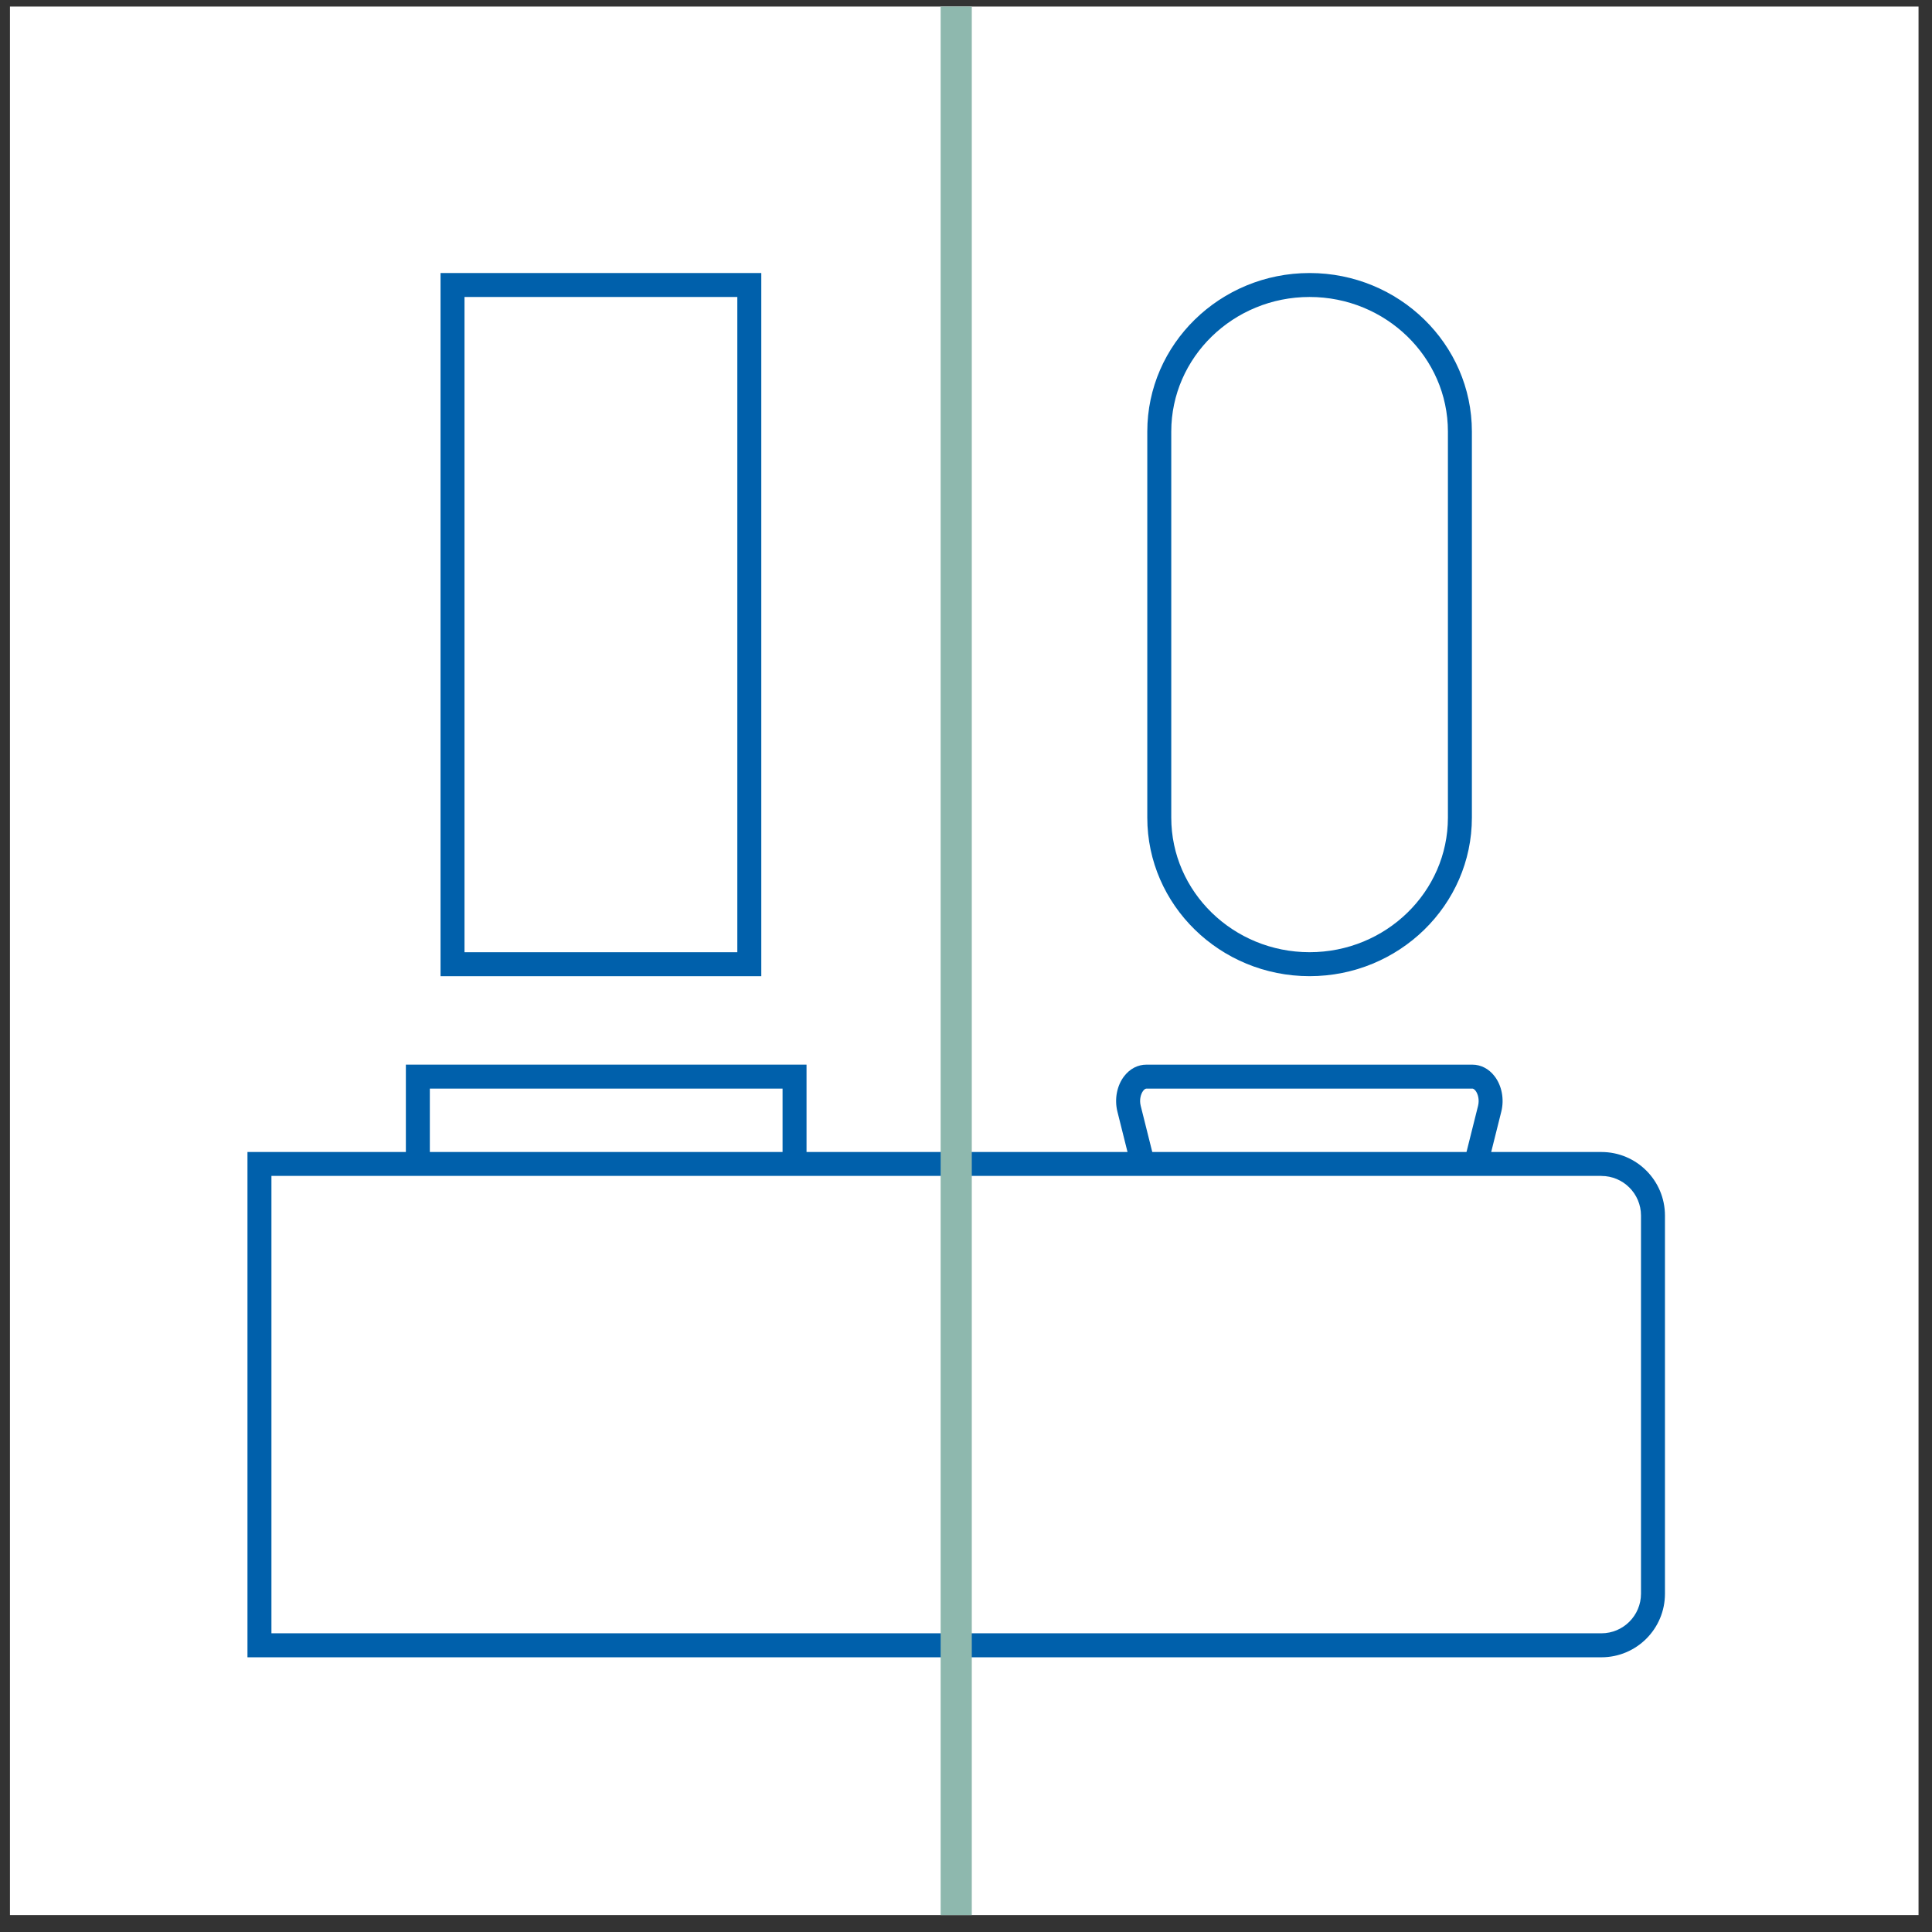
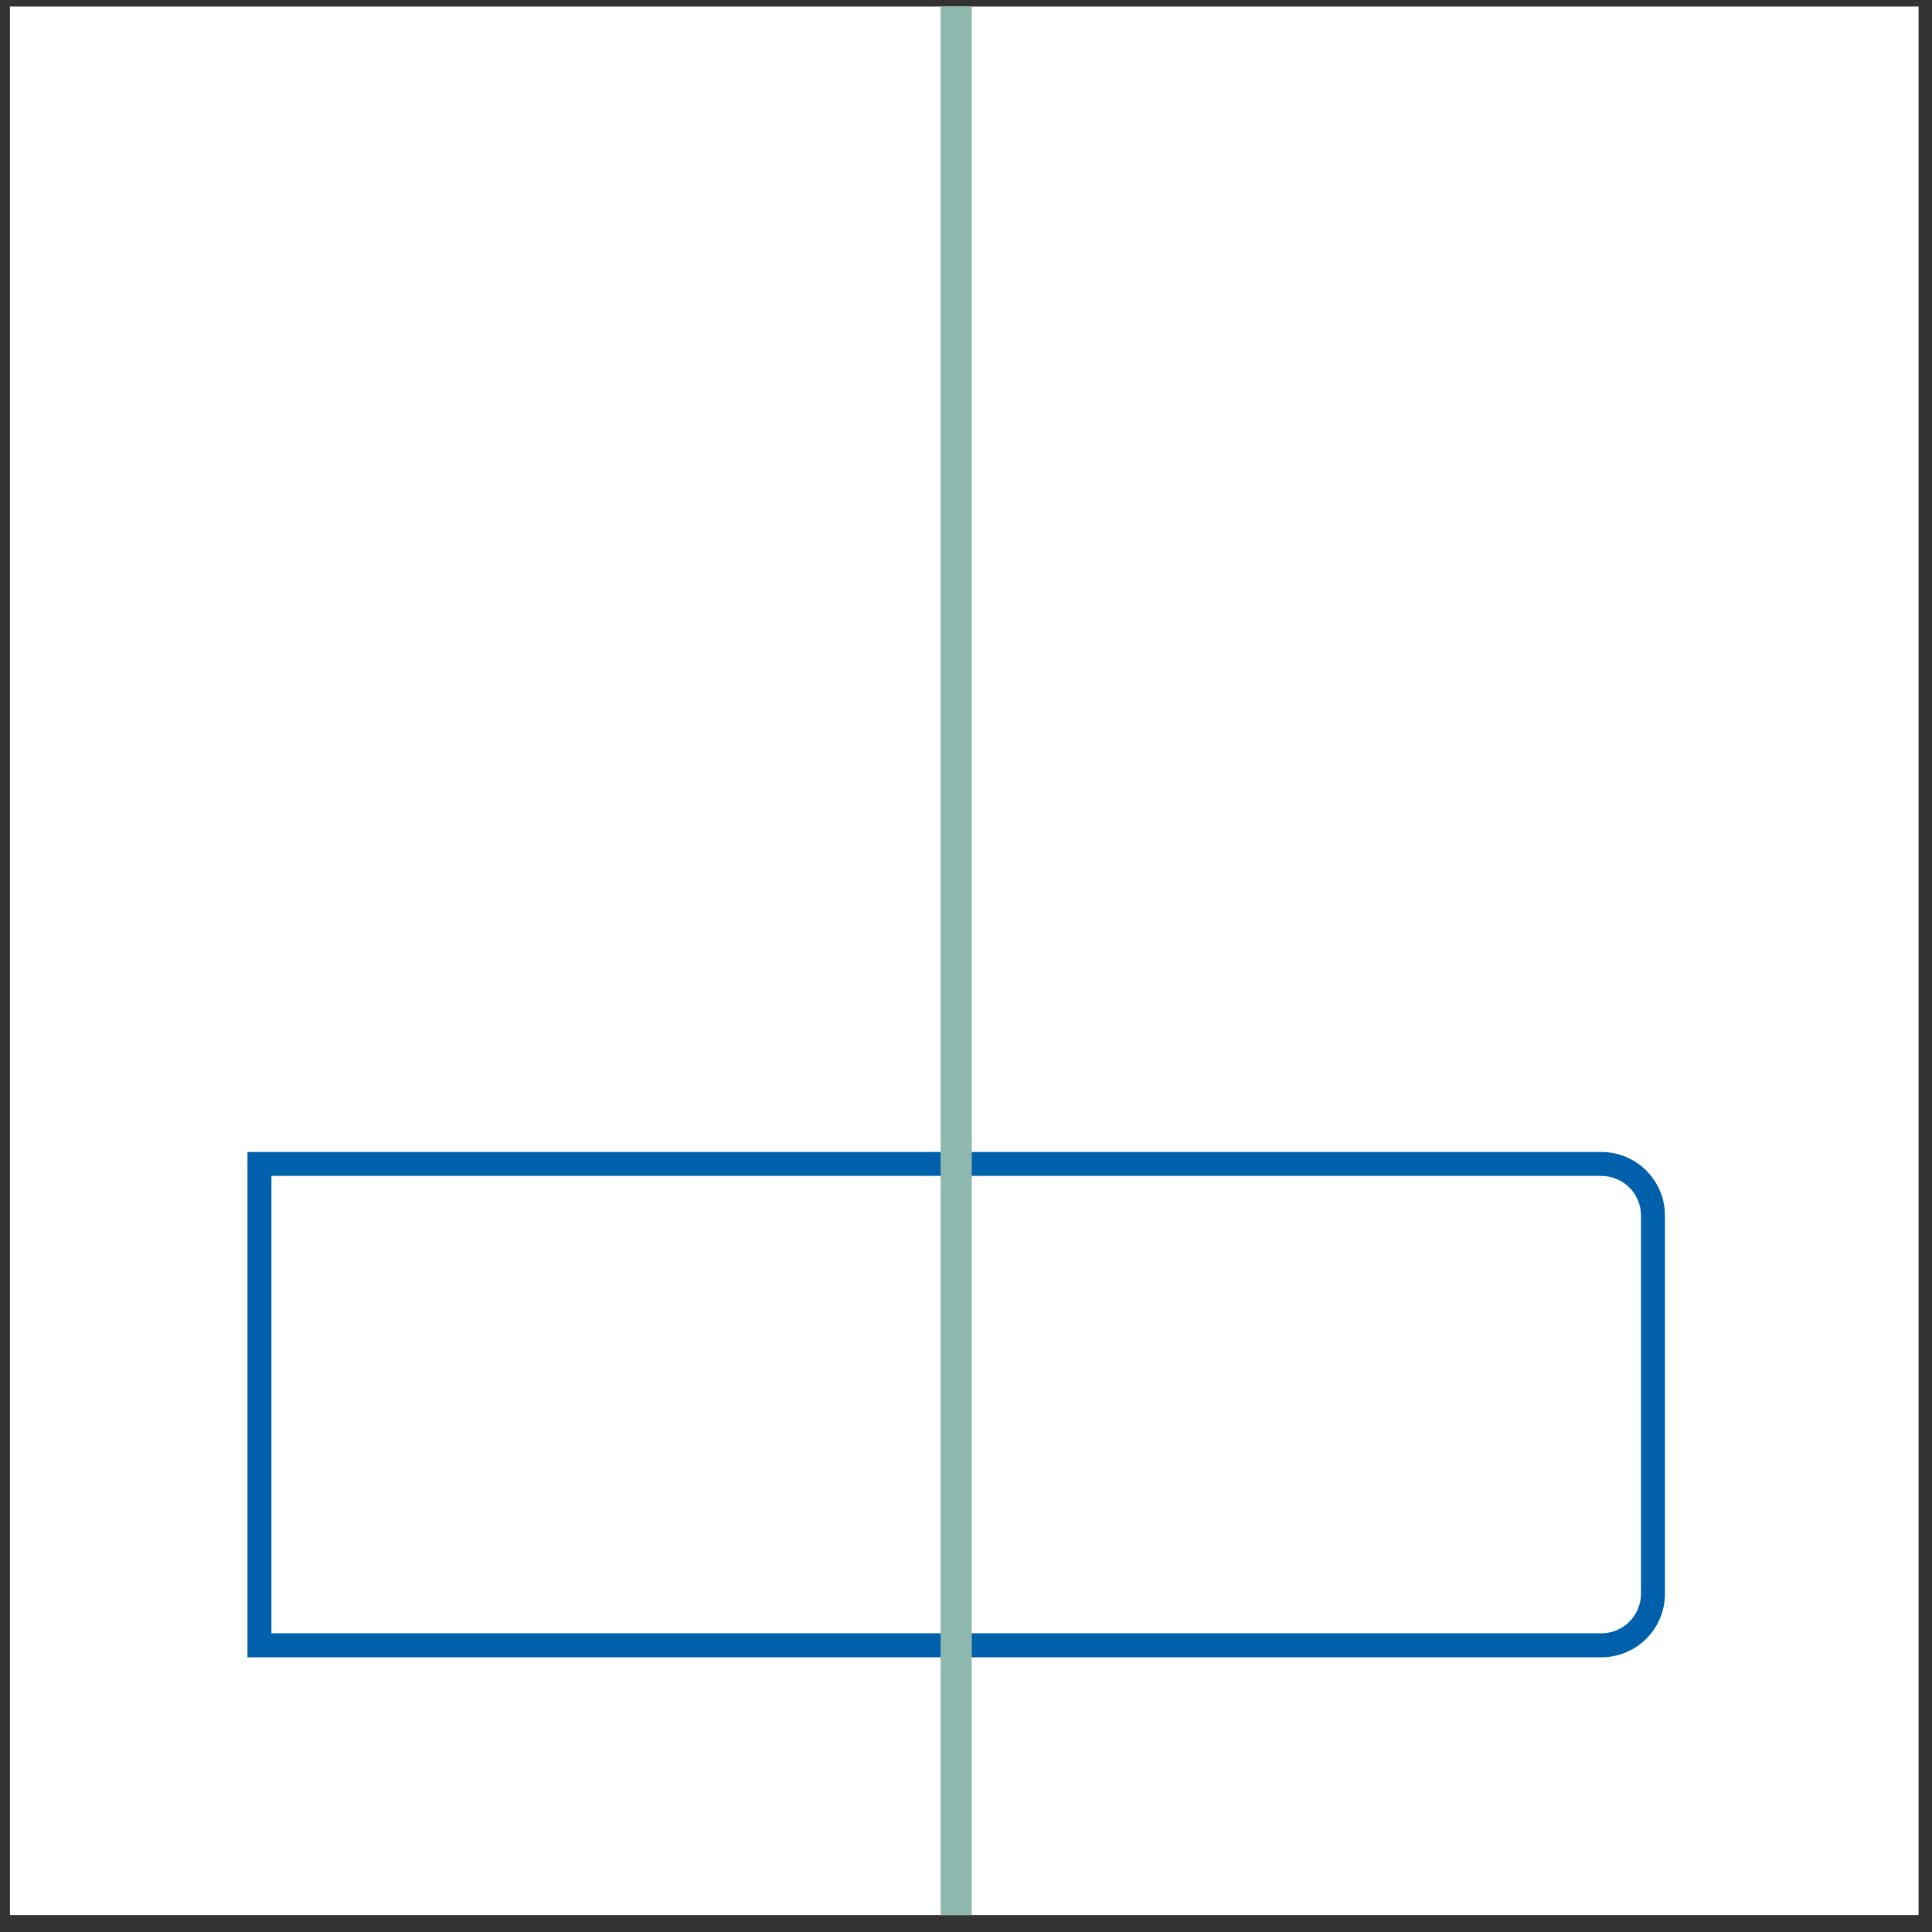
<svg xmlns="http://www.w3.org/2000/svg" fill="none" height="91" viewBox="0 0 91 91" width="91">
  <rect x="0" y="0" width="91" height="91" fill="#333333" stroke="none" />
  <g clip-path="url(#clip0_15599_1331)">
    <rect fill="white" height="89.897" transform="translate(0.469 0.307)" width="89.897" />
    <g clip-path="url(#clip1_15599_1331)">
      <path d="M61.674 45.416C57.77 45.416 54.594 42.319 54.594 38.513V20.328C54.594 16.522 57.77 13.425 61.674 13.425C65.577 13.425 68.754 16.522 68.754 20.328V38.513C68.754 42.319 65.577 45.416 61.674 45.416Z" fill="white" />
-       <path d="M61.683 13.988C65.276 13.988 68.199 16.832 68.199 20.327V38.512C68.199 42.007 65.276 44.85 61.683 44.85C58.09 44.85 55.168 42.007 55.168 38.512V20.327C55.168 16.832 58.09 13.988 61.683 13.988ZM61.683 12.86C57.468 12.86 54.039 16.21 54.039 20.327V38.512C54.039 42.63 57.468 45.979 61.683 45.979C65.898 45.979 69.328 42.629 69.328 38.512V20.327C69.328 16.209 65.898 12.86 61.683 12.86Z" fill="#0060AB" />
      <path d="M35.3 13.424H21.32V45.416H35.3V13.424Z" fill="white" />
-       <path d="M34.729 13.988V44.851H21.879V13.988H34.729ZM35.858 12.86H20.75V45.98H35.858V12.86Z" fill="#0060AB" />
      <path d="M37.414 50.711H19.672V55.443H37.414V50.711Z" fill="white" />
-       <path d="M37.99 56.007H19.117V50.146H37.989V56.007H37.99ZM20.246 54.878H36.86V51.275H20.246V54.878Z" fill="#0060AB" />
-       <path d="M69.36 55.443H53.983L53.178 52.222C52.992 51.478 53.407 50.711 53.995 50.711H69.348C69.936 50.711 70.35 51.478 70.165 52.222L69.36 55.443Z" fill="white" />
-       <path d="M69.802 56.007H53.544L52.632 52.36C52.484 51.77 52.608 51.127 52.956 50.682C53.225 50.337 53.594 50.147 53.996 50.147H69.349C69.75 50.147 70.12 50.337 70.389 50.682C70.737 51.127 70.861 51.77 70.713 52.36L69.801 56.007H69.802ZM54.424 54.878H68.92L69.619 52.085C69.691 51.794 69.612 51.52 69.501 51.377C69.477 51.346 69.415 51.275 69.35 51.275H53.998C53.935 51.275 53.877 51.338 53.847 51.377C53.736 51.52 53.655 51.794 53.729 52.085L54.428 54.878H54.424Z" fill="#0060AB" />
      <path d="M12.219 77.495V54.823H75.426C76.766 54.823 77.856 55.913 77.856 57.252V75.065C77.856 76.405 76.766 77.494 75.426 77.494H12.219V77.495Z" fill="white" />
      <path d="M75.428 55.389C76.457 55.389 77.293 56.225 77.293 57.253V75.066C77.293 76.094 76.457 76.931 75.428 76.931H12.785V55.387H75.428M75.428 54.26H11.656V78.061H75.428C77.082 78.061 78.422 76.721 78.422 75.067V57.255C78.422 55.601 77.082 54.261 75.428 54.261V54.26Z" fill="#0060AB" />
      <path d="M45.039 0.307V90.204" stroke="#8EB8AE" stroke-miterlimit="10" stroke-width="1.467" />
    </g>
  </g>
  <defs>
    <clipPath id="clip0_15599_1331">
      <rect fill="white" height="89.897" transform="translate(0.469 0.307)" width="89.897" />
    </clipPath>
    <clipPath id="clip1_15599_1331">
      <rect fill="white" height="89.897" transform="translate(11.648 0.307)" width="66.766" />
    </clipPath>
  </defs>
</svg>